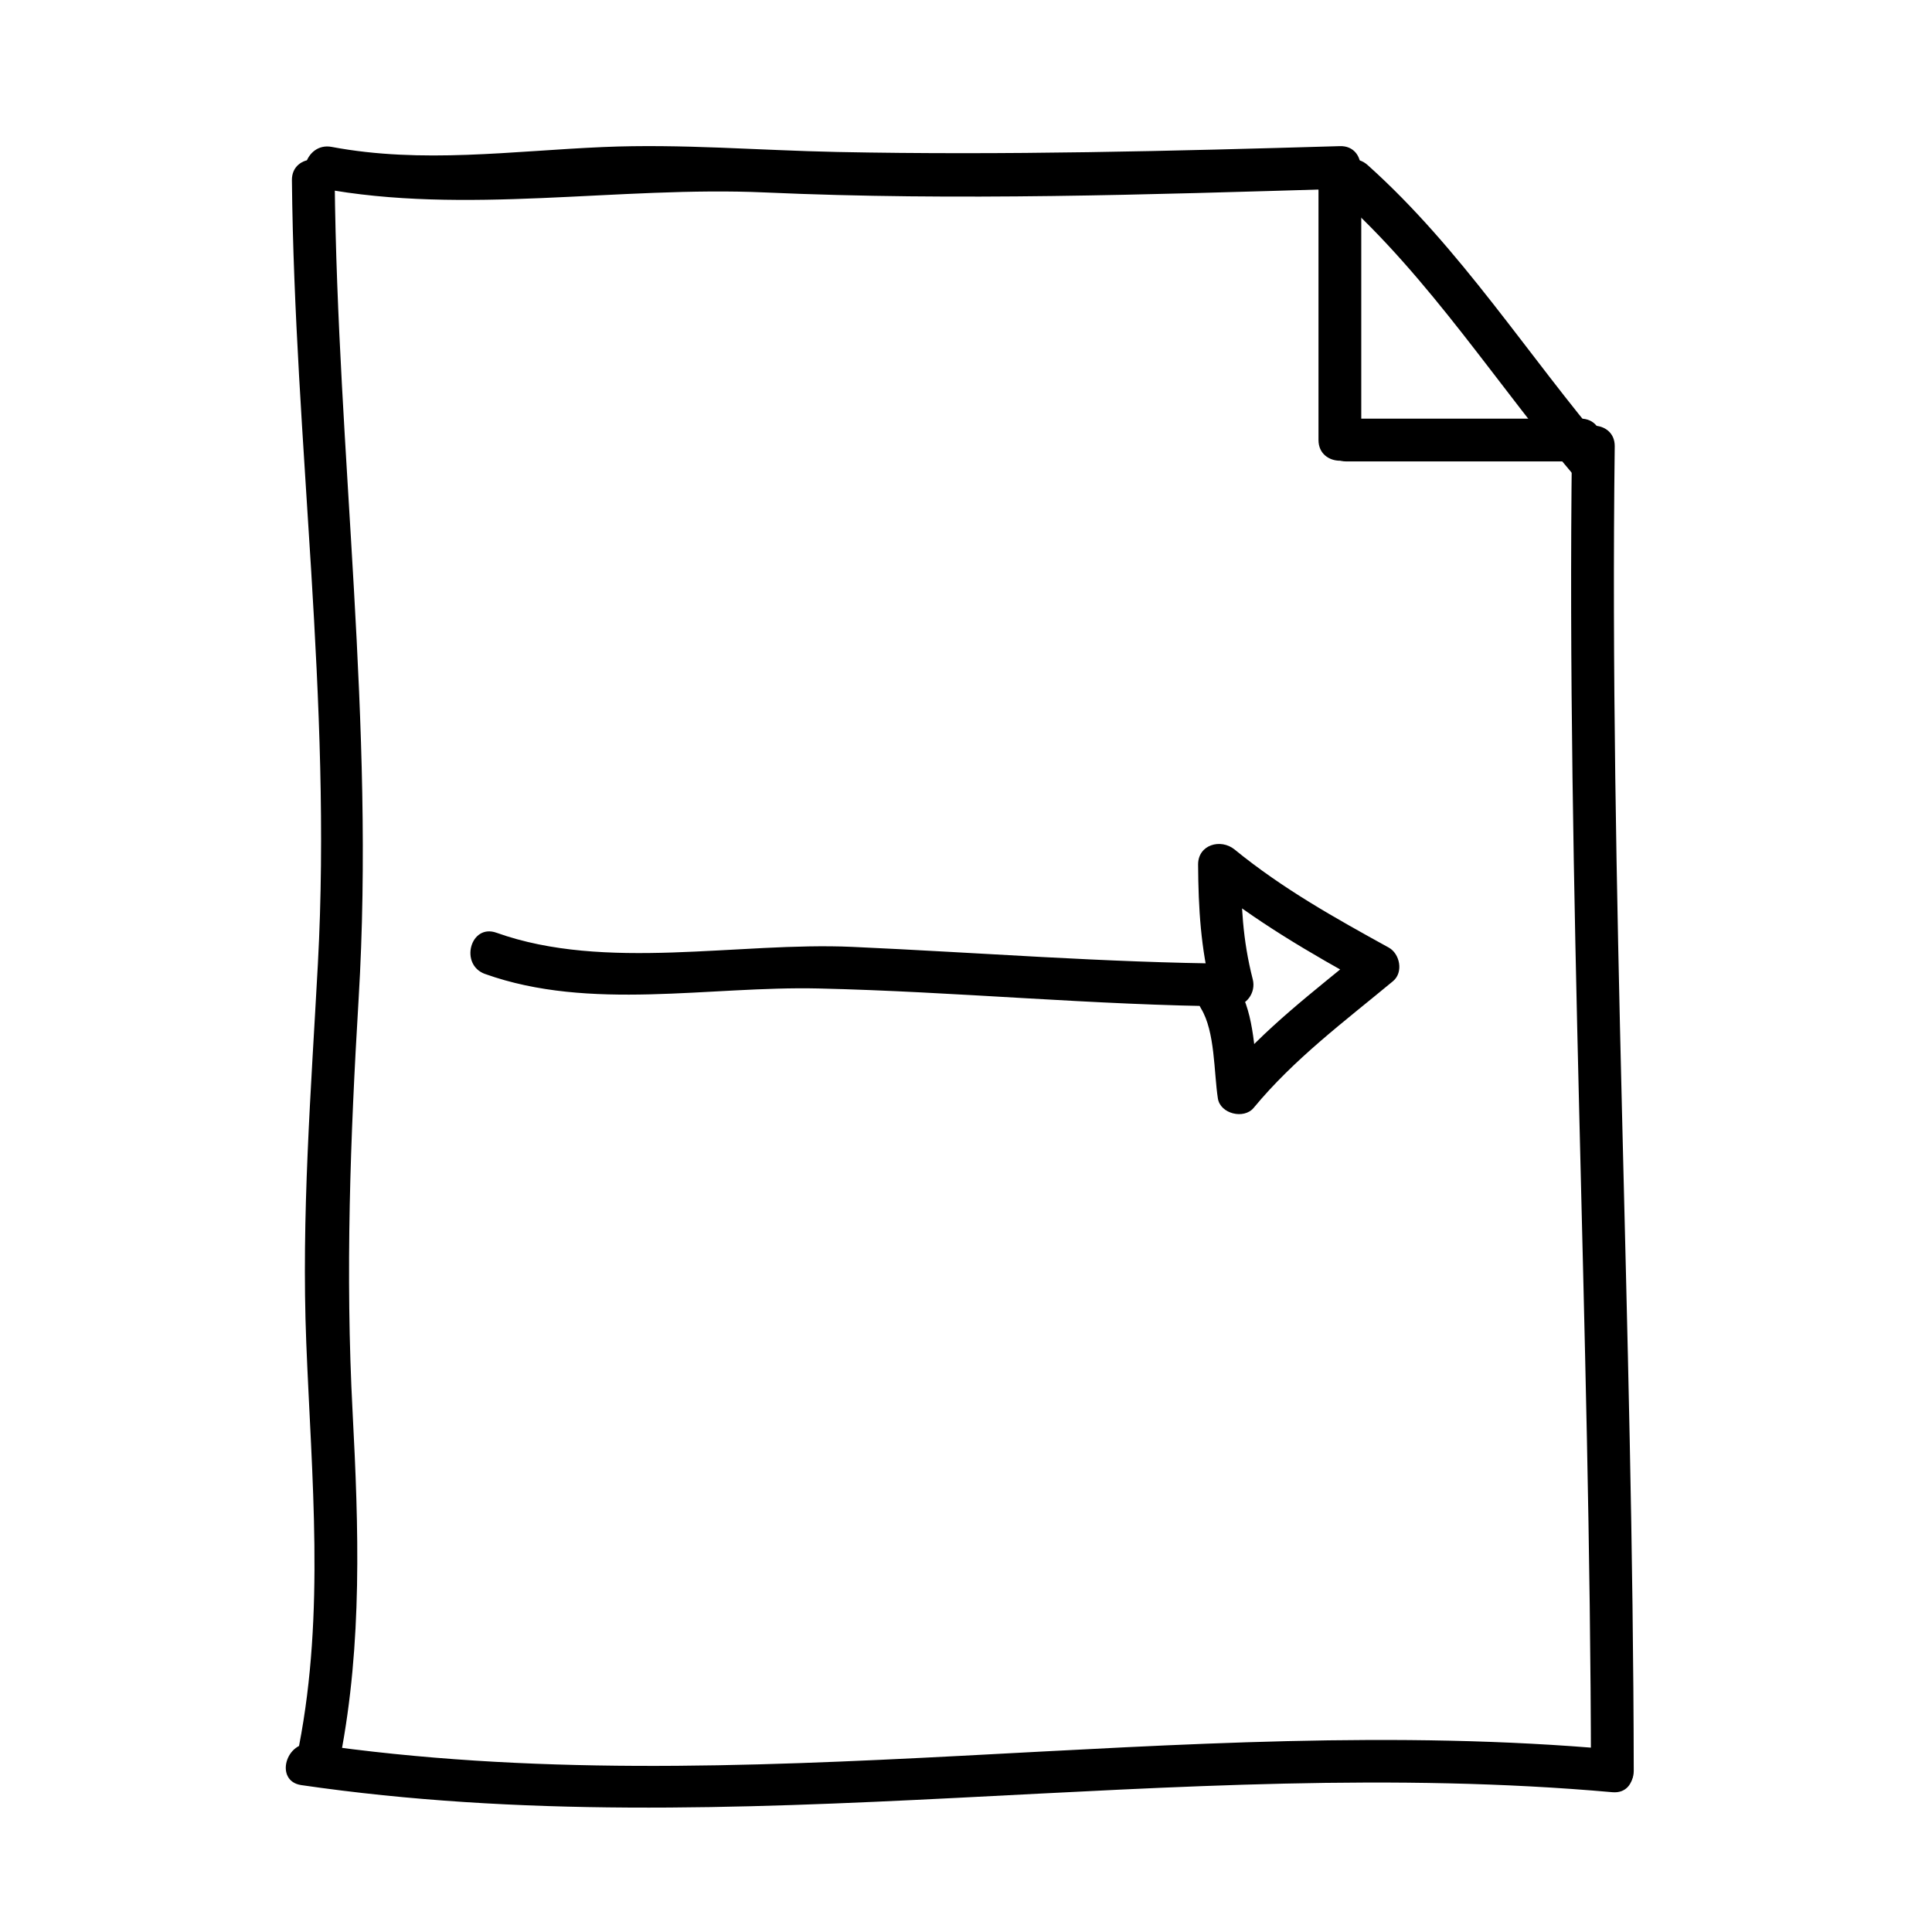
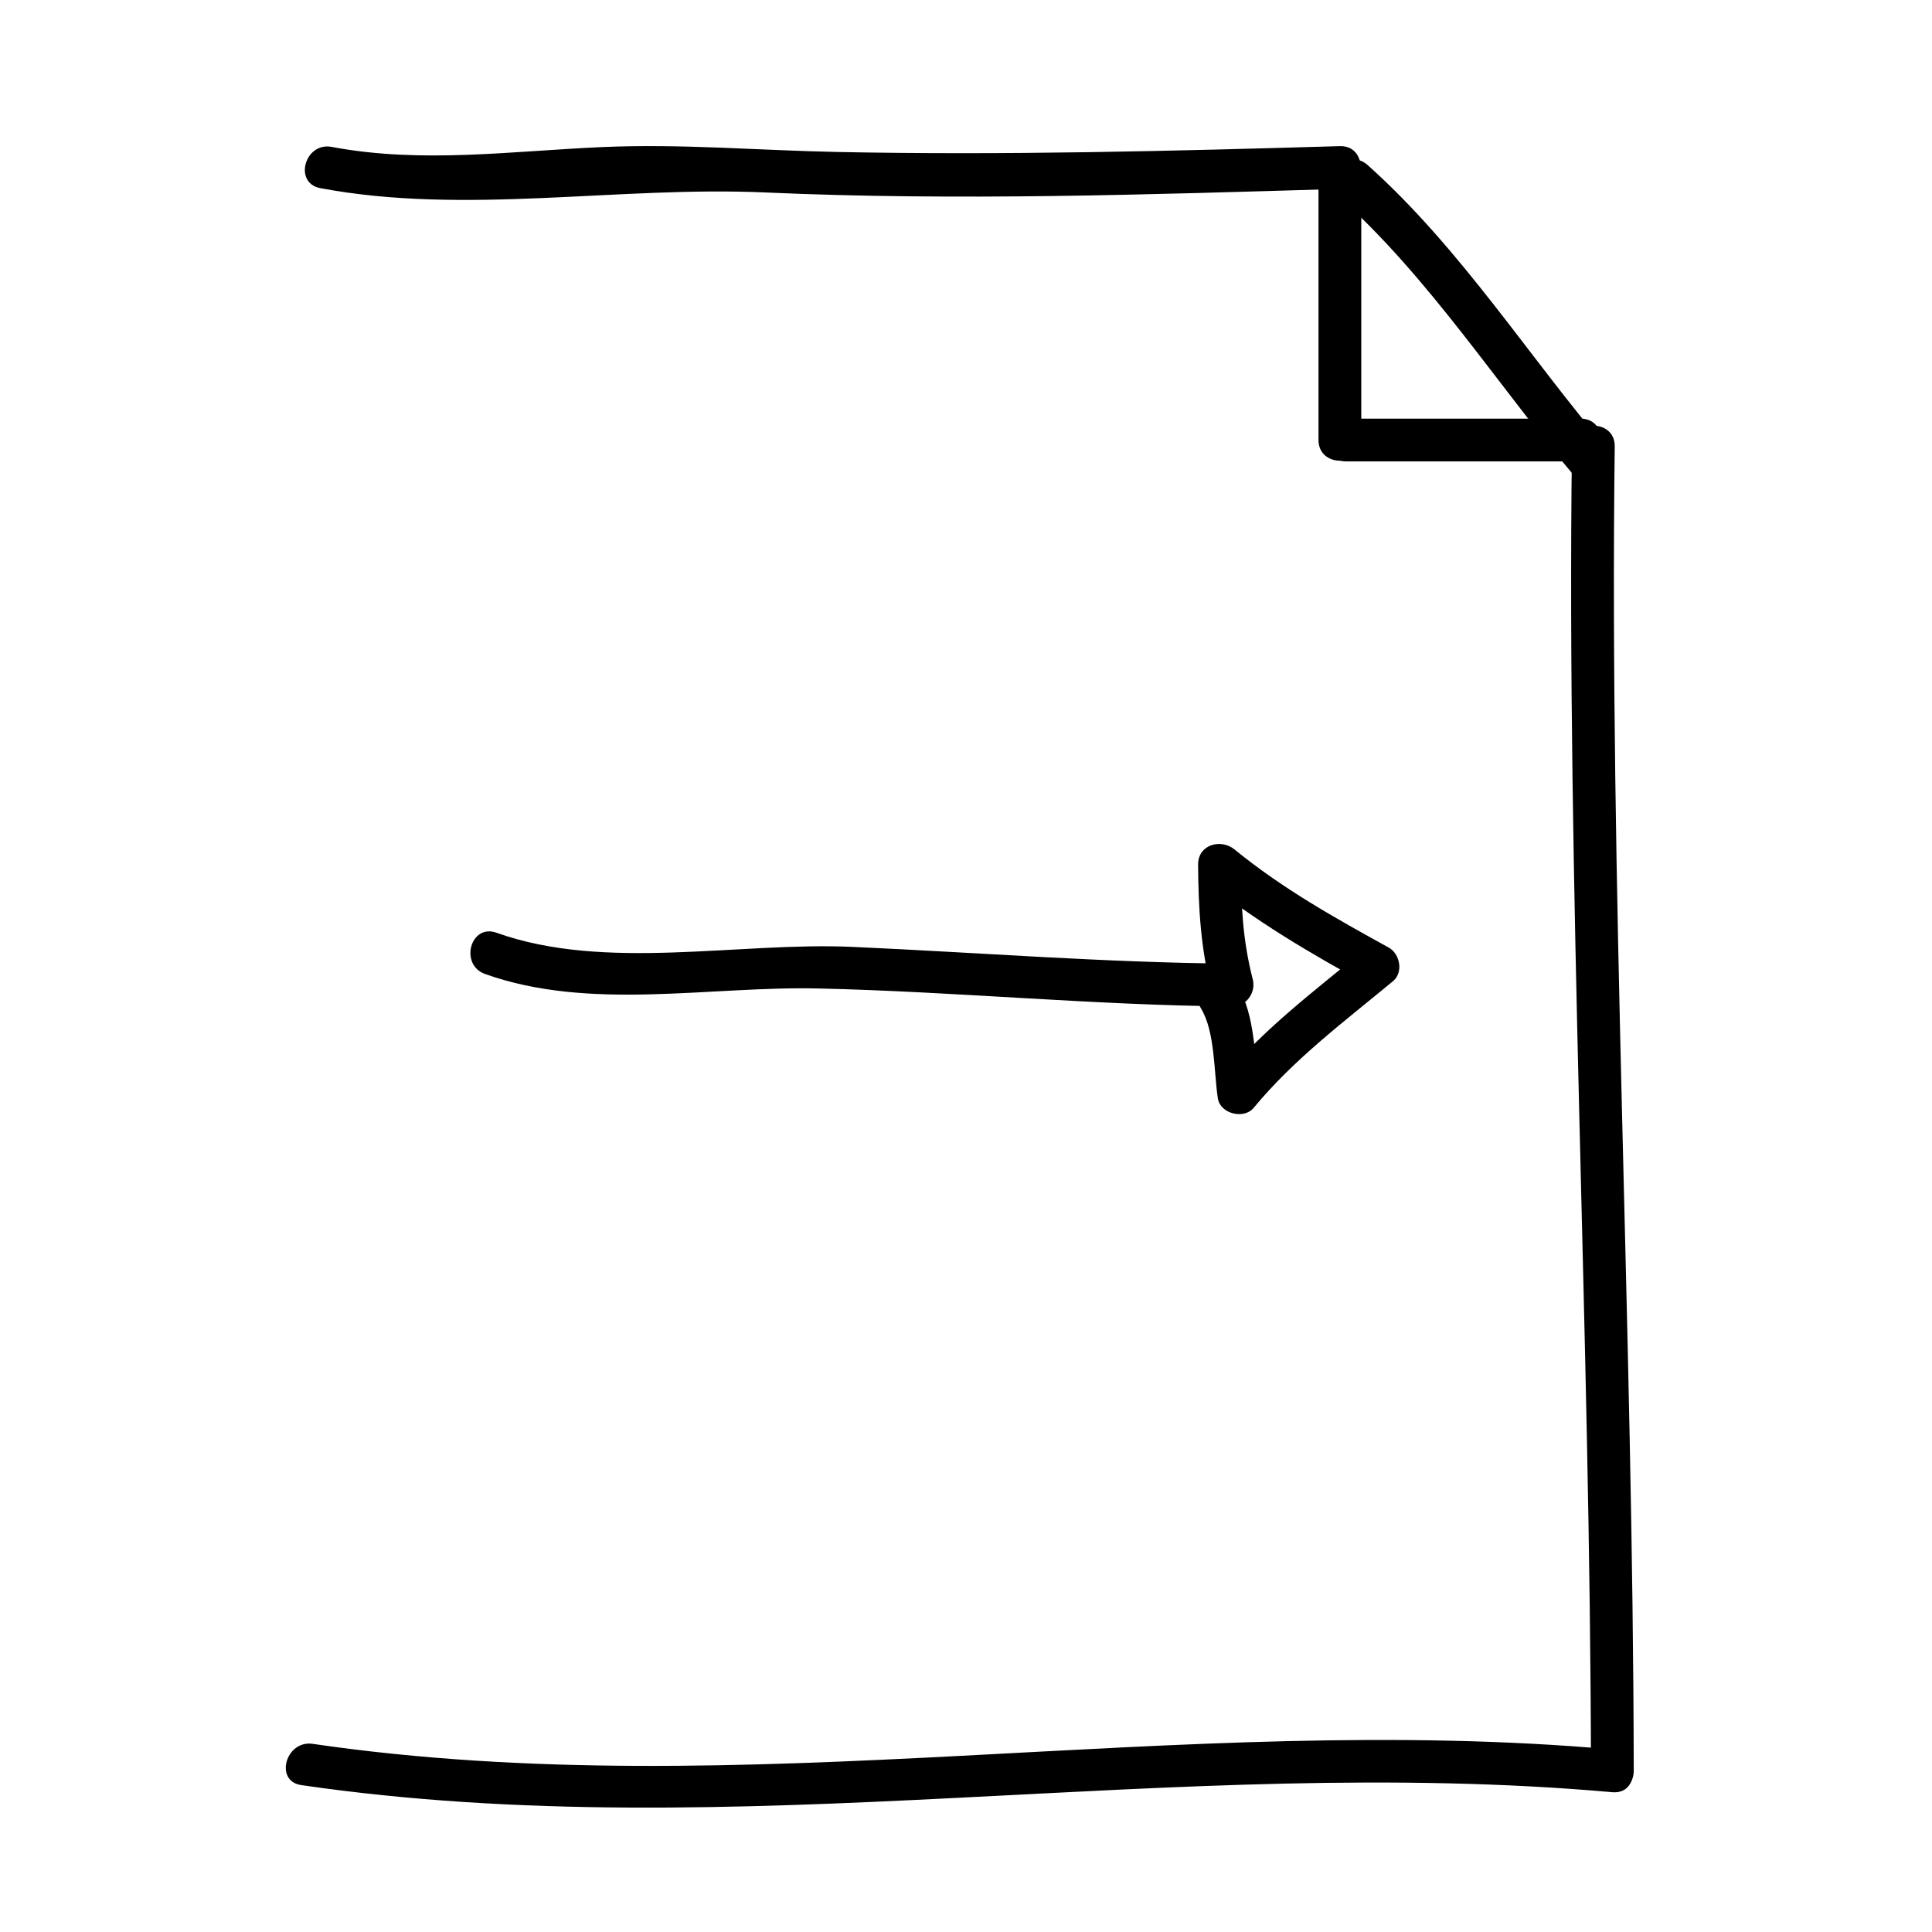
<svg xmlns="http://www.w3.org/2000/svg" fill="#000000" width="800px" height="800px" version="1.1" viewBox="144 144 512 512">
  <g>
-     <path d="m221.36 191.75c0.711 69.648 10.652 137.79 6.883 207.66-1.809 33.535-4.41 66.832-3.078 100.43 1.422 35.852 4.957 71.344-1.926 106.9-1.379 7.141 9.543 10.184 10.934 3.012 5.879-30.383 4.891-60.758 3.269-91.527-1.941-36.758-0.609-72.805 1.598-109.52 4.387-73.078-5.598-144.11-6.344-216.95-0.078-7.309-11.414-7.312-11.336-0.004z" />
    <path d="m228.88 193.86c38.449 7.231 78.953-0.605 117.95 1.145 50.707 2.266 101.56 0.551 152.26-0.941 7.297-0.215 7.316-11.551 0-11.336-44.406 1.305-88.801 2.445-133.23 1.547-20.711-0.418-41.301-2.203-62.023-1.309-24.129 1.031-47.941 4.481-71.938-0.035-7.141-1.348-10.195 9.574-3.016 10.93z" />
    <path d="m498.43 195.77c24.758 22.168 42.406 50.41 63.816 75.57 4.742 5.57 12.723-2.484 8.016-8.02-21.41-25.16-39.047-53.391-63.816-75.57-5.426-4.863-13.473 3.125-8.016 8.02z" />
    <path d="m576.96 613.28c-0.18-117.02-6.5-233.96-5.039-350.99 0.09-7.309-11.246-7.305-11.336 0-1.461 117.03 4.856 233.97 5.039 350.99 0.012 7.309 11.348 7.309 11.336 0z" />
    <path d="m223.84 617.07c115.54 16.852 231.48-8.434 347.46 1.883 7.285 0.648 7.227-10.691 0-11.336-114.91-10.223-230.01 15.211-344.44-1.48-7.144-1.043-10.223 9.879-3.016 10.934z" />
    <path d="m504.75 260.61v-67.18c0-7.309-11.336-7.309-11.336 0v67.18c0 7.312 11.336 7.312 11.336 0z" />
    <path d="m500.76 266.28h62.137c7.309 0 7.309-11.336 0-11.336h-62.137c-7.312 0-7.312 11.336 0 11.336z" />
-     <path d="m272.54 402.11c27.797 9.941 59.418 3.18 88.359 3.844 36.586 0.836 73.016 4.469 109.63 4.758 3.738 0.031 6.375-3.637 5.465-7.176-2.711-10.578-3.09-19.699-3.152-30.398-3.223 1.34-6.449 2.672-9.672 4.012 13.438 10.965 27.965 19.402 43.133 27.754-0.383-2.969-0.766-5.934-1.148-8.906-12.938 10.73-26.172 20.57-36.945 33.59 3.152 0.836 6.312 1.668 9.473 2.504-1.301-8.375-1.09-19.129-5.613-26.547-3.797-6.227-13.602-0.539-9.785 5.719 3.75 6.152 3.387 16.902 4.465 23.836 0.637 4.082 6.902 5.606 9.473 2.504 10.77-13.023 24.012-22.863 36.945-33.59 2.805-2.328 1.848-7.25-1.148-8.906-14.316-7.883-28.109-15.586-40.84-25.98-3.648-2.977-9.707-1.32-9.672 4.012 0.07 11.543 0.707 22.254 3.562 33.414 1.824-2.394 3.641-4.781 5.465-7.176-33.598-0.266-67.07-2.941-100.62-4.445-30.277-1.359-65.469 6.574-94.359-3.754-6.902-2.461-9.844 8.488-3.012 10.934z" />
+     <path d="m272.54 402.11c27.797 9.941 59.418 3.18 88.359 3.844 36.586 0.836 73.016 4.469 109.63 4.758 3.738 0.031 6.375-3.637 5.465-7.176-2.711-10.578-3.09-19.699-3.152-30.398-3.223 1.34-6.449 2.672-9.672 4.012 13.438 10.965 27.965 19.402 43.133 27.754-0.383-2.969-0.766-5.934-1.148-8.906-12.938 10.73-26.172 20.57-36.945 33.59 3.152 0.836 6.312 1.668 9.473 2.504-1.301-8.375-1.09-19.129-5.613-26.547-3.797-6.227-13.602-0.539-9.785 5.719 3.75 6.152 3.387 16.902 4.465 23.836 0.637 4.082 6.902 5.606 9.473 2.504 10.77-13.023 24.012-22.863 36.945-33.59 2.805-2.328 1.848-7.25-1.148-8.906-14.316-7.883-28.109-15.586-40.84-25.98-3.648-2.977-9.707-1.32-9.672 4.012 0.07 11.543 0.707 22.254 3.562 33.414 1.824-2.394 3.641-4.781 5.465-7.176-33.598-0.266-67.07-2.941-100.62-4.445-30.277-1.359-65.469 6.574-94.359-3.754-6.902-2.461-9.844 8.488-3.012 10.934" />
  </g>
</svg>